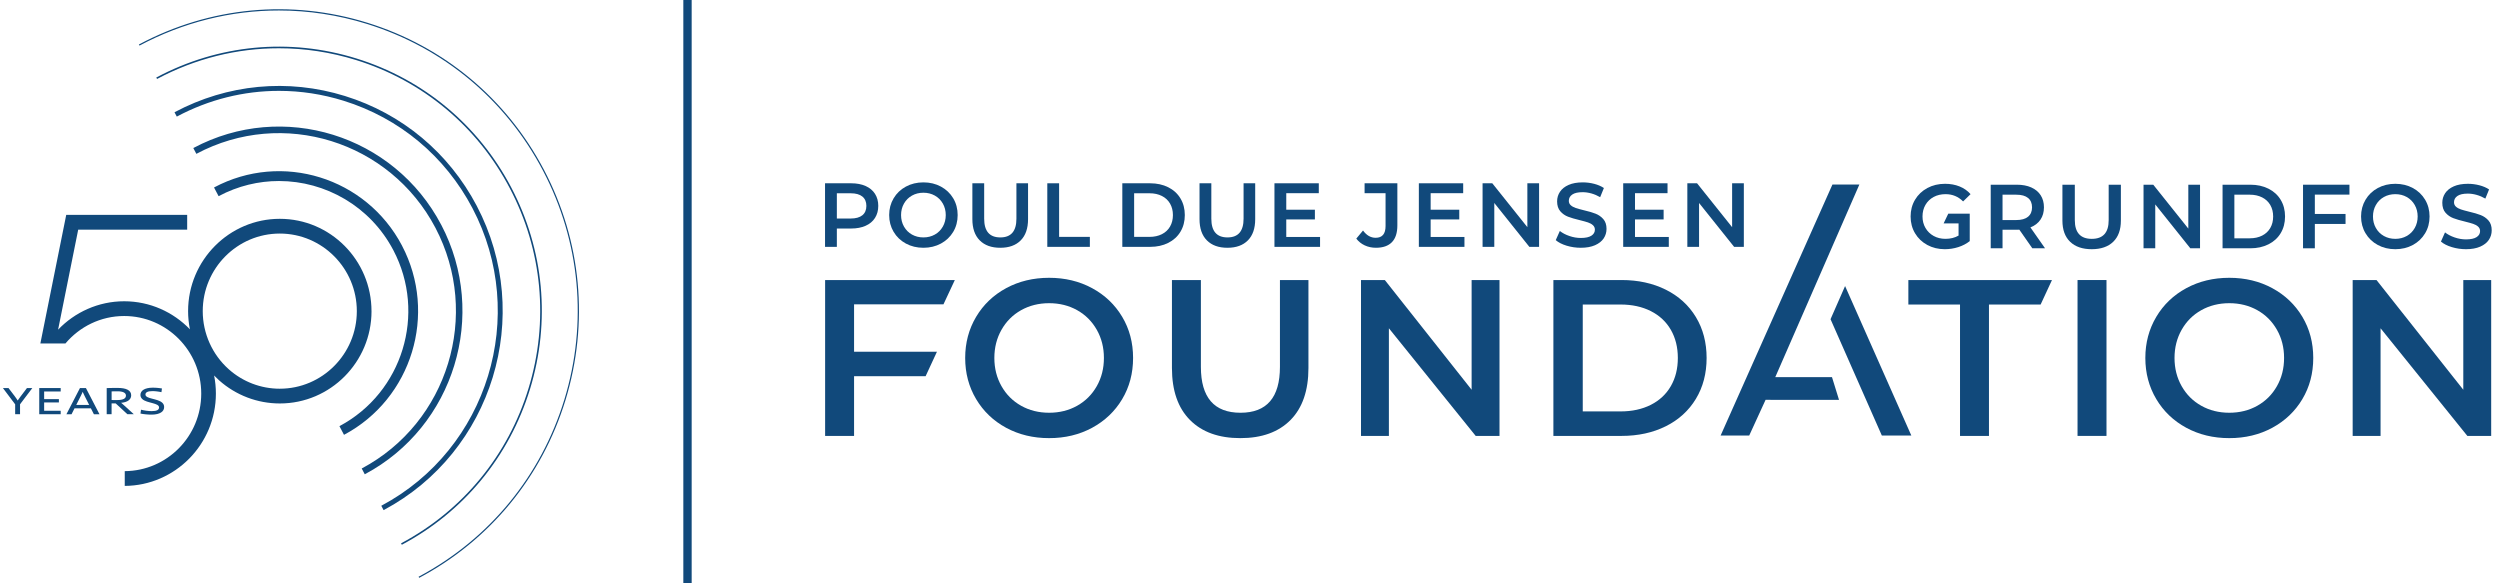
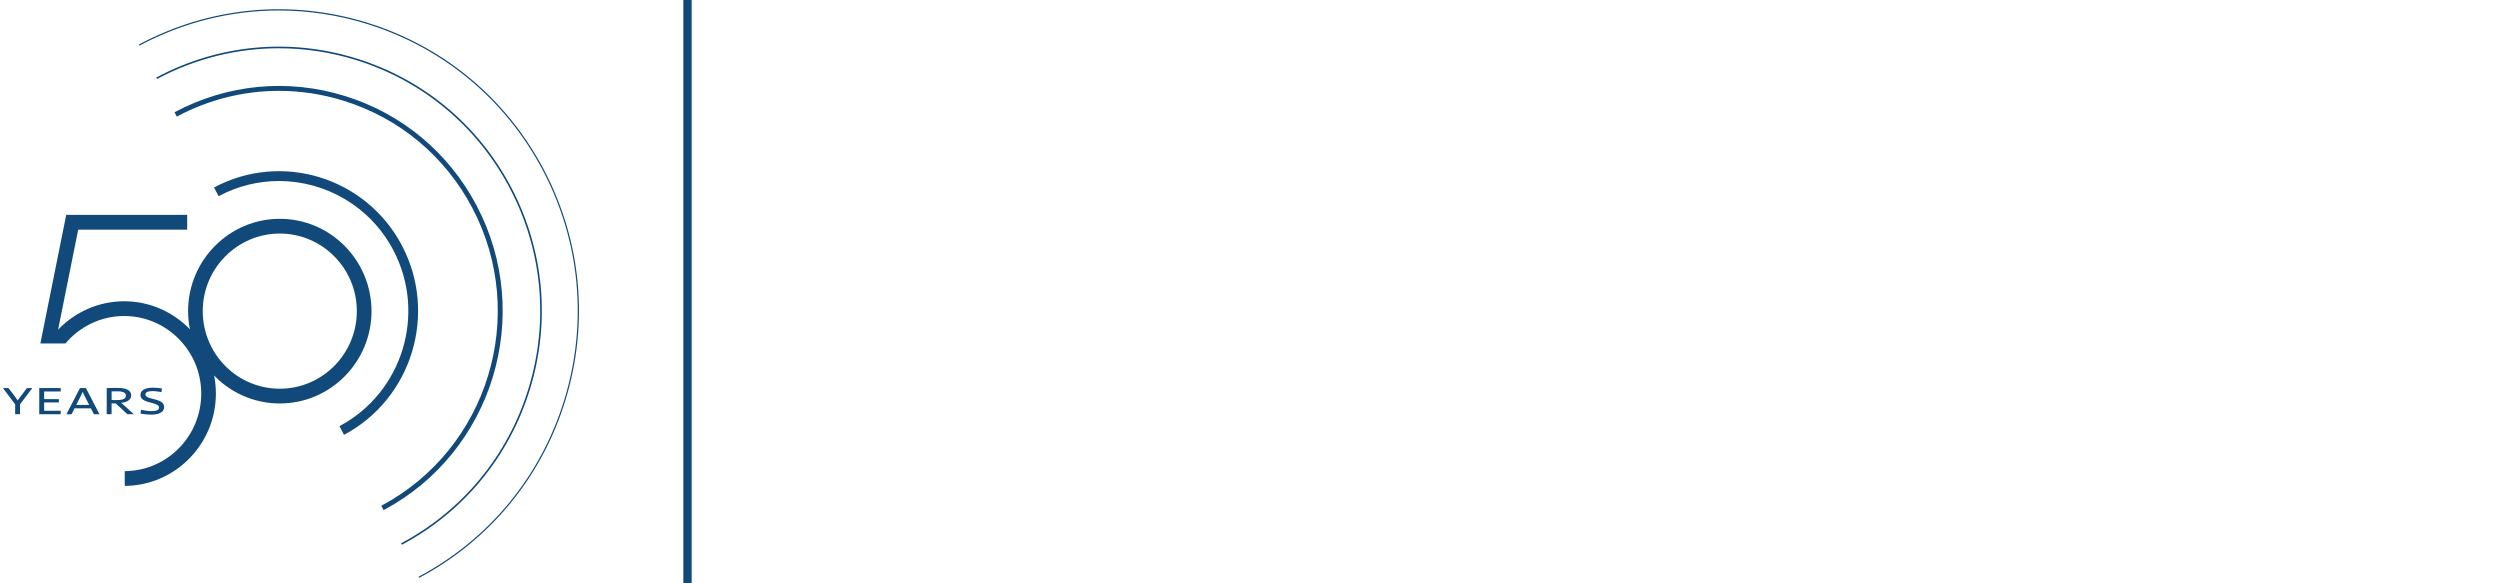
<svg xmlns="http://www.w3.org/2000/svg" width="300" height="70" viewBox="0 0 300 70" fill="none">
  <g clip-path="url(#clip0_728_459)">
    <path d="M44.58 37.337C44.58 31.227 39.643 26.258 33.576 26.258C27.509 26.258 22.571 31.229 22.571 37.337C22.571 38.076 22.648 38.807 22.791 39.519C20.79 37.446 17.993 36.152 14.901 36.152C11.809 36.152 8.974 37.464 6.971 39.562L9.385 27.557H22.461V25.786H7.947L4.843 41.218H7.852C9.55 39.203 12.079 37.922 14.903 37.922C20.001 37.922 24.148 42.097 24.148 47.23C24.148 52.364 20.037 56.502 14.97 56.538V58.309C21.006 58.271 25.907 53.316 25.907 47.23C25.907 46.487 25.832 45.762 25.694 45.06C25.886 45.258 26.083 45.453 26.291 45.638C28.302 47.43 30.89 48.416 33.579 48.416C39.648 48.416 44.583 43.444 44.583 37.336L44.58 37.337ZM33.574 46.646C31.316 46.646 29.141 45.818 27.452 44.312C25.467 42.544 24.329 40.002 24.329 37.336C24.329 32.203 28.476 28.027 33.574 28.027C38.672 28.027 42.819 32.203 42.819 37.336C42.819 42.469 38.672 46.645 33.574 46.645V46.646Z" fill="#11497B" />
    <path d="M48.242 29.477C43.943 21.293 33.831 18.159 25.702 22.488C25.696 22.491 25.691 22.495 25.684 22.498L26.232 23.542C26.232 23.542 26.244 23.536 26.25 23.532C28.559 22.303 31.038 21.72 33.483 21.722C39.044 21.725 44.427 24.745 47.204 30.029C51.201 37.637 48.307 47.101 40.75 51.128C40.743 51.131 40.738 51.134 40.732 51.138L41.28 52.18C41.28 52.18 41.291 52.174 41.298 52.17C49.426 47.841 52.539 37.66 48.239 29.476L48.242 29.477Z" fill="#11497B" />
-     <path d="M52.944 26.973C47.272 16.18 33.936 12.045 23.215 17.756C23.209 17.759 23.204 17.762 23.197 17.766L23.563 18.461C23.563 18.461 23.574 18.455 23.581 18.452C33.92 12.945 46.783 16.933 52.253 27.341C57.724 37.752 53.763 50.702 43.424 56.209C43.417 56.212 43.413 56.215 43.406 56.218L43.772 56.914C43.772 56.914 43.783 56.907 43.79 56.904C54.51 51.193 58.616 37.766 52.946 26.971L52.944 26.973Z" fill="#11497B" />
    <path d="M57.21 24.701C53.859 18.326 48.243 13.644 41.397 11.521C34.549 9.398 27.292 10.087 20.959 13.461C20.952 13.464 20.947 13.467 20.941 13.471L21.215 13.993C21.215 13.993 21.227 13.986 21.233 13.983C25.073 11.937 29.259 10.901 33.485 10.904C36.074 10.904 38.679 11.297 41.224 12.088C47.922 14.165 53.416 18.743 56.693 24.979C63.457 37.853 58.559 53.87 45.773 60.682C45.767 60.685 45.762 60.689 45.755 60.692L46.03 61.214C46.03 61.214 46.041 61.208 46.048 61.206C59.12 54.241 64.129 37.868 57.212 24.706L57.21 24.701Z" fill="#11497B" />
    <path d="M63.61 46.666C66.086 38.568 65.283 29.985 61.349 22.496C57.413 15.008 50.818 9.51 42.775 7.017C34.733 4.522 26.208 5.332 18.77 9.294C18.764 9.297 18.759 9.3 18.753 9.303L18.844 9.477C18.844 9.477 18.855 9.47 18.861 9.467C23.444 7.026 28.44 5.789 33.481 5.792C36.572 5.794 39.68 6.262 42.717 7.203C50.709 9.681 57.264 15.145 61.175 22.586C65.086 30.029 65.885 38.559 63.423 46.605C60.962 54.652 55.535 61.252 48.145 65.19C48.139 65.193 48.134 65.196 48.127 65.2L48.218 65.373C48.218 65.373 48.23 65.367 48.236 65.363C55.674 61.401 61.134 54.76 63.61 46.663V46.666Z" fill="#11497B" />
    <path d="M65.285 20.399C60.793 11.852 53.264 5.576 44.086 2.731C34.907 -0.115 25.176 0.808 16.686 5.331C16.68 5.334 16.675 5.337 16.668 5.341L16.737 5.471C16.737 5.471 16.748 5.465 16.755 5.462C21.996 2.669 27.71 1.255 33.476 1.258C37.011 1.26 40.566 1.795 44.042 2.872C53.183 5.707 60.681 11.957 65.155 20.468C69.629 28.981 70.54 38.739 67.726 47.943C64.911 57.147 58.704 64.696 50.25 69.2C50.244 69.203 50.239 69.207 50.232 69.21L50.301 69.341C50.301 69.341 50.312 69.334 50.319 69.331C58.808 64.808 65.039 57.228 67.866 47.987C70.693 38.745 69.776 28.947 65.285 20.399Z" fill="#11497B" />
    <path d="M2.405 48.517V49.705H1.819V48.519L0.348 46.564H1.02L1.777 47.559C1.81 47.604 1.841 47.648 1.871 47.69C1.902 47.733 1.932 47.776 1.961 47.815C1.99 47.856 2.016 47.897 2.042 47.938C2.068 47.978 2.094 48.018 2.12 48.056H2.13C2.158 48.013 2.187 47.97 2.218 47.926C2.249 47.882 2.279 47.838 2.312 47.795C2.344 47.753 2.375 47.708 2.406 47.664C2.437 47.62 2.47 47.576 2.501 47.533L3.237 46.564H3.881L2.403 48.515L2.405 48.517Z" fill="#11497B" />
    <path d="M4.71 49.707V46.566H7.283V46.978H5.297V47.895H7.067V48.293H5.297V49.291H7.283V49.707H4.71Z" fill="#11497B" />
    <path d="M10.135 47.471C10.117 47.434 10.097 47.396 10.079 47.358C10.062 47.319 10.044 47.281 10.026 47.244C10.01 47.206 9.992 47.168 9.975 47.132C9.959 47.096 9.943 47.06 9.928 47.024H9.919C9.904 47.06 9.888 47.096 9.871 47.136C9.855 47.173 9.839 47.211 9.821 47.248C9.803 47.286 9.785 47.322 9.767 47.36C9.749 47.398 9.733 47.432 9.717 47.466L8.585 49.71H7.969L9.593 46.569H10.312L11.938 49.71H11.268L10.133 47.474L10.135 47.471ZM9.067 48.592H10.782L10.974 49H8.873L9.067 48.592Z" fill="#11497B" />
    <path d="M15.287 49.707L13.879 48.404H13.391V49.707H12.804V46.569C12.886 46.569 12.96 46.566 13.028 46.564C13.097 46.564 13.175 46.561 13.264 46.559C13.354 46.559 13.446 46.556 13.546 46.554C13.643 46.554 13.742 46.551 13.841 46.551C13.941 46.551 14.037 46.551 14.126 46.551C14.373 46.551 14.596 46.568 14.794 46.602C14.992 46.636 15.163 46.689 15.303 46.761C15.444 46.833 15.552 46.924 15.628 47.036C15.704 47.149 15.742 47.283 15.742 47.44C15.742 47.571 15.714 47.689 15.657 47.792C15.6 47.895 15.521 47.985 15.418 48.059C15.316 48.134 15.189 48.195 15.041 48.242C14.893 48.289 14.724 48.321 14.534 48.337C14.584 48.378 14.645 48.427 14.713 48.486C14.781 48.545 14.844 48.6 14.901 48.653L16.057 49.707H15.285H15.287ZM13.393 48.003C13.507 48.003 13.627 48.006 13.754 48.006C13.88 48.006 13.985 48.006 14.067 48.006C14.241 48.006 14.394 47.995 14.526 47.972C14.658 47.949 14.766 47.916 14.854 47.87C14.942 47.825 15.005 47.771 15.049 47.703C15.091 47.638 15.114 47.561 15.114 47.474C15.114 47.392 15.093 47.319 15.053 47.255C15.01 47.191 14.947 47.137 14.861 47.091C14.774 47.047 14.667 47.014 14.537 46.99C14.407 46.967 14.256 46.956 14.08 46.956C13.999 46.956 13.893 46.956 13.763 46.959C13.633 46.96 13.511 46.964 13.394 46.967V48L13.393 48.003Z" fill="#11497B" />
    <path d="M19.374 47.059C19.287 47.041 19.2 47.023 19.109 47.008C19.019 46.993 18.928 46.98 18.835 46.969C18.744 46.959 18.653 46.949 18.562 46.942C18.473 46.936 18.387 46.933 18.305 46.933C18.154 46.933 18.026 46.942 17.919 46.96C17.811 46.978 17.724 47.006 17.654 47.042C17.584 47.078 17.533 47.121 17.502 47.172C17.471 47.222 17.455 47.28 17.455 47.343C17.455 47.407 17.476 47.468 17.517 47.519C17.559 47.568 17.615 47.612 17.686 47.65C17.758 47.687 17.842 47.721 17.938 47.753C18.034 47.784 18.136 47.812 18.244 47.839C18.351 47.867 18.462 47.897 18.575 47.925C18.689 47.954 18.8 47.987 18.909 48.024C19.017 48.062 19.118 48.105 19.214 48.152C19.31 48.2 19.395 48.257 19.466 48.322C19.538 48.388 19.595 48.463 19.635 48.548C19.676 48.633 19.697 48.731 19.697 48.843C19.697 48.974 19.668 49.095 19.608 49.206C19.547 49.318 19.456 49.414 19.331 49.494C19.206 49.574 19.047 49.638 18.855 49.686C18.662 49.732 18.431 49.756 18.162 49.756C18.053 49.756 17.941 49.753 17.829 49.746C17.715 49.74 17.603 49.732 17.491 49.72C17.379 49.709 17.27 49.696 17.163 49.681C17.055 49.666 16.953 49.648 16.857 49.629L16.922 49.165C17.024 49.19 17.128 49.213 17.237 49.234C17.346 49.255 17.455 49.273 17.566 49.288C17.676 49.303 17.785 49.314 17.893 49.322C18 49.331 18.104 49.334 18.205 49.334C18.359 49.334 18.491 49.324 18.601 49.306C18.712 49.288 18.803 49.258 18.876 49.222C18.948 49.185 19.001 49.139 19.035 49.083C19.07 49.028 19.087 48.962 19.087 48.889C19.087 48.818 19.066 48.758 19.024 48.707C18.982 48.656 18.925 48.61 18.855 48.571C18.783 48.533 18.701 48.497 18.606 48.466C18.51 48.435 18.41 48.406 18.302 48.375C18.195 48.345 18.084 48.316 17.971 48.286C17.857 48.257 17.746 48.224 17.639 48.188C17.532 48.152 17.431 48.109 17.335 48.064C17.239 48.016 17.156 47.961 17.086 47.898C17.015 47.836 16.959 47.763 16.916 47.679C16.872 47.596 16.852 47.499 16.852 47.388C16.852 47.265 16.883 47.15 16.943 47.044C17.003 46.938 17.096 46.846 17.218 46.769C17.34 46.692 17.496 46.63 17.683 46.587C17.87 46.543 18.089 46.52 18.343 46.52C18.429 46.52 18.518 46.523 18.61 46.527C18.701 46.532 18.793 46.538 18.886 46.545C18.979 46.553 19.071 46.563 19.164 46.576C19.256 46.587 19.346 46.6 19.434 46.615L19.374 47.062V47.059Z" fill="#11497B" />
    <g clip-path="url(#clip1_728_459)">
      <mask id="mask0_728_459" style="mask-type:luminance" maskUnits="userSpaceOnUse" x="98" y="21" width="202" height="32">
        <path d="M98 21H300V53H98V21Z" fill="white" />
      </mask>
      <g mask="url(#mask0_728_459)">
        <path d="M103.485 25.831C103.804 25.569 103.965 25.195 103.965 24.708C103.965 24.221 103.804 23.847 103.485 23.585C103.164 23.324 102.696 23.193 102.079 23.193H100.422V26.223H102.079C102.696 26.223 103.164 26.092 103.485 25.831ZM103.871 22.321C104.362 22.539 104.738 22.851 105 23.258C105.261 23.666 105.393 24.148 105.393 24.708C105.393 25.261 105.261 25.742 105 26.152C104.738 26.563 104.362 26.877 103.871 27.095C103.382 27.313 102.805 27.422 102.144 27.422H100.422V29.624H99.004V21.994H102.144C102.805 21.994 103.382 22.102 103.871 22.321Z" fill="#11497B" />
        <path d="M112.183 28.147C112.59 27.918 112.909 27.599 113.142 27.188C113.374 26.777 113.491 26.318 113.491 25.809C113.491 25.3 113.374 24.84 113.142 24.43C112.909 24.019 112.59 23.7 112.183 23.471C111.775 23.242 111.318 23.127 110.81 23.127C110.301 23.127 109.843 23.242 109.436 23.471C109.029 23.7 108.709 24.019 108.477 24.43C108.244 24.84 108.128 25.3 108.128 25.809C108.128 26.318 108.244 26.777 108.477 27.188C108.709 27.599 109.029 27.918 109.436 28.147C109.843 28.375 110.301 28.49 110.81 28.49C111.318 28.49 111.775 28.375 112.183 28.147ZM108.706 29.226C108.08 28.887 107.59 28.419 107.234 27.82C106.878 27.22 106.7 26.55 106.7 25.809C106.7 25.068 106.878 24.397 107.234 23.798C107.59 23.199 108.08 22.73 108.706 22.392C109.331 22.054 110.031 21.885 110.81 21.885C111.587 21.885 112.288 22.054 112.913 22.392C113.538 22.73 114.028 23.197 114.385 23.793C114.74 24.388 114.919 25.061 114.919 25.809C114.919 26.557 114.74 27.23 114.385 27.825C114.028 28.421 113.538 28.887 112.913 29.226C112.288 29.564 111.587 29.733 110.81 29.733C110.031 29.733 109.331 29.564 108.706 29.226Z" fill="#11497B" />
        <path d="M117.567 28.844C116.978 28.252 116.684 27.404 116.684 26.299V21.994H118.101V26.244C118.101 27.742 118.747 28.49 120.041 28.49C121.328 28.49 121.97 27.742 121.97 26.244V21.994H123.366V26.299C123.366 27.404 123.073 28.252 122.488 28.844C121.903 29.437 121.083 29.733 120.03 29.733C118.977 29.733 118.155 29.437 117.567 28.844Z" fill="#11497B" />
        <path d="M125.676 21.994H127.093V28.425H130.783V29.623H125.676V21.994Z" fill="#11497B" />
        <path d="M137.948 28.425C138.507 28.425 139 28.317 139.425 28.103C139.851 27.889 140.177 27.584 140.406 27.188C140.635 26.792 140.75 26.332 140.75 25.808C140.75 25.286 140.635 24.826 140.406 24.43C140.177 24.034 139.851 23.729 139.425 23.515C139 23.3 138.507 23.193 137.948 23.193H136.096V28.425H137.948ZM134.678 21.994H138.013C138.828 21.994 139.551 22.152 140.183 22.468C140.814 22.784 141.306 23.231 141.654 23.809C142.003 24.387 142.178 25.054 142.178 25.808C142.178 26.565 142.003 27.231 141.654 27.809C141.306 28.387 140.814 28.833 140.183 29.15C139.551 29.465 138.828 29.623 138.013 29.623H134.678V21.994Z" fill="#11497B" />
        <path d="M144.826 28.844C144.237 28.252 143.943 27.404 143.943 26.299V21.994H145.36V26.244C145.36 27.742 146.006 28.49 147.3 28.49C148.587 28.49 149.229 27.742 149.229 26.244V21.994H150.624V26.299C150.624 27.404 150.332 28.252 149.747 28.844C149.162 29.437 148.342 29.733 147.289 29.733C146.236 29.733 145.414 29.437 144.826 28.844Z" fill="#11497B" />
        <path d="M158.407 28.436V29.624H152.935V21.994H158.255V23.182H154.352V25.166H157.787V26.332H154.352V28.436H158.407Z" fill="#11497B" />
        <path d="M163.765 29.444C163.354 29.251 163.017 28.981 162.756 28.632L163.563 27.662C163.985 28.243 164.489 28.534 165.078 28.534C165.87 28.534 166.267 28.065 166.267 27.128V23.182H163.751V21.994H167.683V27.051C167.683 27.945 167.465 28.616 167.029 29.062C166.593 29.509 165.954 29.732 165.111 29.732C164.624 29.732 164.175 29.636 163.765 29.444Z" fill="#11497B" />
        <path d="M175.734 28.436V29.624H170.262V21.994H175.582V23.182H171.678V25.166H175.113V26.332H171.678V28.436H175.734Z" fill="#11497B" />
        <path d="M184.689 21.994V29.623H183.523L179.315 24.358V29.623H177.909V21.994H179.075L183.283 27.26V21.994H184.689Z" fill="#11497B" />
        <path d="M187.992 29.482C187.443 29.315 187.009 29.093 186.689 28.817L187.18 27.717C187.492 27.964 187.875 28.166 188.33 28.321C188.784 28.478 189.24 28.556 189.698 28.556C190.265 28.556 190.688 28.465 190.968 28.283C191.247 28.101 191.387 27.862 191.387 27.564C191.387 27.346 191.309 27.166 191.153 27.025C190.996 26.882 190.799 26.772 190.559 26.692C190.32 26.612 189.991 26.521 189.578 26.419C188.997 26.281 188.526 26.143 188.167 26.005C187.806 25.867 187.497 25.651 187.24 25.357C186.982 25.062 186.853 24.665 186.853 24.163C186.853 23.742 186.967 23.358 187.197 23.014C187.425 22.668 187.77 22.394 188.232 22.19C188.693 21.987 189.258 21.885 189.927 21.885C190.392 21.885 190.849 21.943 191.3 22.059C191.75 22.176 192.139 22.343 192.467 22.561L192.019 23.661C191.685 23.466 191.336 23.317 190.974 23.215C190.61 23.113 190.257 23.062 189.916 23.062C189.356 23.062 188.94 23.157 188.668 23.346C188.395 23.535 188.259 23.785 188.259 24.098C188.259 24.315 188.337 24.494 188.494 24.631C188.649 24.77 188.848 24.879 189.087 24.959C189.327 25.038 189.654 25.13 190.068 25.231C190.636 25.362 191.1 25.498 191.464 25.64C191.827 25.781 192.137 25.998 192.395 26.289C192.653 26.579 192.783 26.972 192.783 27.466C192.783 27.887 192.668 28.268 192.439 28.611C192.21 28.952 191.863 29.224 191.398 29.428C190.933 29.631 190.366 29.733 189.698 29.733C189.109 29.733 188.54 29.649 187.992 29.482Z" fill="#11497B" />
        <path d="M200.256 28.436V29.624H194.784V21.994H200.103V23.182H196.2V25.166H199.634V26.332H196.2V28.436H200.256Z" fill="#11497B" />
        <path d="M209.261 21.994V29.623H208.094L203.887 24.358V29.623H202.481V21.994H203.647L207.854 27.26V21.994H209.261Z" fill="#11497B" />
-         <path d="M243.366 23.756C243.047 23.494 242.578 23.364 241.96 23.364H240.304V26.405H241.96C242.578 26.405 243.047 26.272 243.366 26.007C243.686 25.742 243.845 25.366 243.845 24.879C243.845 24.393 243.686 24.018 243.366 23.756ZM243.879 29.795L242.32 27.561C242.254 27.568 242.156 27.571 242.026 27.571H240.304V29.795H238.886V22.165H242.026C242.686 22.165 243.263 22.274 243.754 22.492C244.243 22.71 244.619 23.023 244.881 23.43C245.143 23.837 245.274 24.319 245.274 24.879C245.274 25.453 245.134 25.947 244.854 26.361C244.574 26.775 244.173 27.084 243.649 27.288L245.405 29.795H243.879Z" fill="#11497B" />
        <path d="M248.418 29.016C247.8 28.423 247.49 27.575 247.49 26.47V22.165H248.978V26.416C248.978 27.913 249.657 28.662 251.015 28.662C252.366 28.662 253.041 27.913 253.041 26.416V22.165H254.506V26.47C254.506 27.575 254.198 28.423 253.584 29.016C252.971 29.608 252.11 29.904 251.004 29.904C249.898 29.904 249.036 29.608 248.418 29.016Z" fill="#11497B" />
        <path d="M264.004 22.165V29.795H262.838L258.63 24.529V29.795H257.224V22.165H258.391L262.598 27.431V22.165H264.004Z" fill="#11497B" />
        <path d="M269.977 28.596C270.537 28.596 271.028 28.489 271.454 28.274C271.879 28.06 272.206 27.755 272.434 27.358C272.664 26.963 272.778 26.503 272.778 25.98C272.778 25.457 272.664 24.998 272.434 24.601C272.206 24.205 271.879 23.901 271.454 23.686C271.028 23.471 270.537 23.363 269.977 23.363H268.124V28.596H269.977ZM266.707 22.165H270.043C270.856 22.165 271.579 22.323 272.212 22.64C272.843 22.955 273.334 23.402 273.683 23.98C274.031 24.557 274.206 25.224 274.206 25.98C274.206 26.736 274.031 27.402 273.683 27.98C273.334 28.558 272.843 29.005 272.212 29.32C271.579 29.637 270.856 29.795 270.043 29.795H266.707V22.165Z" fill="#11497B" />
        <path d="M277.781 23.353V25.675H281.465V26.874H277.781V29.795H276.363V22.165H281.934V23.353H277.781Z" fill="#11497B" />
        <path d="M288.811 28.318C289.218 28.089 289.537 27.769 289.77 27.358C290.002 26.948 290.119 26.488 290.119 25.98C290.119 25.472 290.002 25.012 289.77 24.601C289.537 24.191 289.218 23.871 288.811 23.642C288.404 23.413 287.946 23.299 287.438 23.299C286.929 23.299 286.472 23.413 286.064 23.642C285.658 23.871 285.338 24.191 285.105 24.601C284.873 25.012 284.757 25.472 284.757 25.98C284.757 26.488 284.873 26.948 285.105 27.358C285.338 27.769 285.658 28.089 286.064 28.318C286.472 28.547 286.929 28.662 287.438 28.662C287.946 28.662 288.404 28.547 288.811 28.318ZM285.334 29.397C284.709 29.059 284.218 28.59 283.863 27.991C283.506 27.392 283.328 26.721 283.328 25.98C283.328 25.239 283.506 24.569 283.863 23.969C284.218 23.37 284.709 22.901 285.334 22.563C285.959 22.226 286.66 22.056 287.438 22.056C288.215 22.056 288.916 22.226 289.542 22.563C290.167 22.901 290.656 23.368 291.013 23.963C291.369 24.559 291.547 25.232 291.547 25.98C291.547 26.728 291.369 27.401 291.013 27.996C290.656 28.592 290.167 29.059 289.542 29.397C288.916 29.735 288.215 29.904 287.438 29.904C286.66 29.904 285.959 29.735 285.334 29.397Z" fill="#11497B" />
        <path d="M294.215 29.653C293.666 29.486 293.231 29.265 292.912 28.988L293.402 27.888C293.715 28.135 294.098 28.336 294.553 28.492C295.006 28.648 295.463 28.727 295.921 28.727C296.487 28.727 296.91 28.636 297.191 28.454C297.47 28.272 297.61 28.033 297.61 27.735C297.61 27.517 297.531 27.337 297.375 27.195C297.22 27.053 297.021 26.943 296.781 26.863C296.541 26.783 296.214 26.692 295.801 26.59C295.219 26.452 294.749 26.314 294.389 26.176C294.029 26.038 293.721 25.822 293.462 25.528C293.204 25.233 293.076 24.836 293.076 24.334C293.076 23.913 293.19 23.53 293.419 23.185C293.648 22.839 293.993 22.565 294.454 22.361C294.915 22.158 295.481 22.056 296.149 22.056C296.613 22.056 297.072 22.114 297.522 22.231C297.973 22.347 298.362 22.514 298.689 22.732L298.242 23.832C297.907 23.637 297.559 23.487 297.196 23.386C296.832 23.284 296.48 23.233 296.139 23.233C295.579 23.233 295.163 23.328 294.89 23.517C294.617 23.705 294.482 23.957 294.482 24.269C294.482 24.487 294.559 24.665 294.716 24.802C294.872 24.941 295.07 25.05 295.31 25.13C295.55 25.21 295.876 25.301 296.29 25.402C296.858 25.533 297.323 25.67 297.686 25.811C298.049 25.953 298.36 26.169 298.618 26.46C298.875 26.75 299.005 27.142 299.005 27.637C299.005 28.059 298.891 28.44 298.662 28.781C298.433 29.123 298.086 29.396 297.62 29.599C297.155 29.802 296.589 29.904 295.921 29.904C295.331 29.904 294.763 29.82 294.215 29.653Z" fill="#11497B" />
        <path d="M213.034 45.252L223.123 22.147H219.891L206.472 52.268H209.904L211.87 47.98L220.682 47.982L219.837 45.252H213.034Z" fill="#11497B" />
        <path d="M229.361 52.268L221.41 34.326L219.664 38.304L225.822 52.268H229.361Z" fill="#11497B" />
        <path d="M102.488 36.516V42.208H112.434L111.072 45.147H102.488V52.309H99.014V33.604H114.58L113.218 36.516H102.488Z" fill="#11497B" />
        <path d="M129.263 48.688C130.261 48.127 131.044 47.344 131.615 46.336C132.185 45.33 132.469 44.204 132.469 42.956C132.469 41.709 132.185 40.583 131.615 39.576C131.044 38.569 130.261 37.785 129.263 37.224C128.265 36.664 127.143 36.383 125.896 36.383C124.649 36.383 123.527 36.664 122.529 37.224C121.532 37.785 120.748 38.569 120.178 39.576C119.607 40.583 119.322 41.709 119.322 42.956C119.322 44.204 119.607 45.33 120.178 46.336C120.748 47.344 121.532 48.127 122.529 48.688C123.527 49.249 124.649 49.529 125.896 49.529C127.143 49.529 128.265 49.249 129.263 48.688ZM120.738 51.334C119.207 50.505 118.004 49.356 117.131 47.886C116.258 46.416 115.822 44.773 115.822 42.956C115.822 41.14 116.258 39.496 117.131 38.026C118.004 36.556 119.207 35.407 120.738 34.579C122.27 33.75 123.99 33.336 125.896 33.336C127.802 33.336 129.521 33.75 131.054 34.579C132.585 35.407 133.788 36.552 134.66 38.013C135.533 39.473 135.97 41.121 135.97 42.956C135.97 44.792 135.533 46.439 134.66 47.9C133.788 49.361 132.585 50.505 131.054 51.334C129.521 52.162 127.802 52.576 125.896 52.576C123.99 52.576 122.27 52.162 120.738 51.334Z" fill="#11497B" />
        <path d="M142.798 50.399C141.355 48.947 140.633 46.867 140.633 44.159V33.604H144.107V44.025C144.107 47.695 145.693 49.53 148.863 49.53C152.017 49.53 153.593 47.695 153.593 44.025V33.604H157.013V44.159C157.013 46.867 156.296 48.947 154.863 50.399C153.428 51.851 151.42 52.576 148.837 52.576C146.254 52.576 144.241 51.851 142.798 50.399Z" fill="#11497B" />
        <path d="M179.941 33.604V52.309H177.082L166.667 39.393V52.309H163.32V33.604H166.179L176.594 46.77V33.604H179.941Z" fill="#11497B" />
        <path d="M194.474 49.369C195.845 49.369 197.053 49.107 198.095 48.582C199.137 48.056 199.939 47.308 200.5 46.336C201.061 45.366 201.341 44.239 201.341 42.956C201.341 41.674 201.061 40.547 200.5 39.576C199.939 38.605 199.137 37.857 198.095 37.331C197.053 36.806 195.845 36.543 194.474 36.543H189.931V49.369H194.474ZM186.407 33.604H194.585C196.579 33.604 198.352 33.992 199.902 34.766C201.452 35.541 202.654 36.637 203.509 38.053C204.364 39.469 204.793 41.104 204.793 42.956C204.793 44.809 204.364 46.444 203.509 47.859C202.654 49.276 201.452 50.372 199.902 51.147C198.352 51.921 196.579 52.309 194.585 52.309H186.407V33.604Z" fill="#11497B" />
        <path d="M235.202 36.543H229.003V33.604H246.238L244.876 36.543H238.676V52.309H235.202V36.543Z" fill="#11497B" />
        <path d="M249.304 33.604H252.779V52.309H249.304V33.604Z" fill="#11497B" />
        <path d="M270.882 48.688C271.88 48.127 272.663 47.344 273.234 46.336C273.804 45.33 274.089 44.204 274.089 42.956C274.089 41.709 273.804 40.583 273.234 39.576C272.663 38.569 271.88 37.785 270.882 37.224C269.885 36.664 268.762 36.383 267.516 36.383C266.269 36.383 265.146 36.664 264.149 37.224C263.151 37.785 262.367 38.569 261.797 39.576C261.227 40.583 260.942 41.709 260.942 42.956C260.942 44.204 261.227 45.33 261.797 46.336C262.367 47.344 263.151 48.127 264.149 48.688C265.146 49.249 266.269 49.529 267.516 49.529C268.762 49.529 269.885 49.249 270.882 48.688ZM262.359 51.334C260.826 50.505 259.623 49.356 258.751 47.886C257.878 46.416 257.441 44.773 257.441 42.956C257.441 41.14 257.878 39.496 258.751 38.026C259.623 36.556 260.826 35.407 262.359 34.579C263.89 33.75 265.609 33.336 267.516 33.336C269.422 33.336 271.14 33.75 272.673 34.579C274.205 35.407 275.407 36.552 276.28 38.013C277.153 39.473 277.59 41.121 277.59 42.956C277.59 44.792 277.153 46.439 276.28 47.9C275.407 49.361 274.205 50.505 272.673 51.334C271.14 52.162 269.422 52.576 267.516 52.576C265.609 52.576 263.89 52.162 262.359 51.334Z" fill="#11497B" />
-         <path d="M298.942 33.604V52.309H296.082L285.668 39.393V52.309H282.32V33.604H285.18L295.595 46.77V33.604H298.942Z" fill="#11497B" />
        <path d="M233.791 25.643L233.236 26.806H235.028V28.269C234.577 28.531 234.054 28.661 233.458 28.661C232.927 28.661 232.453 28.546 232.036 28.313C231.619 28.081 231.291 27.76 231.055 27.353C230.819 26.947 230.701 26.489 230.701 25.98C230.701 25.457 230.819 24.992 231.055 24.584C231.291 24.178 231.619 23.862 232.036 23.637C232.453 23.411 232.931 23.299 233.469 23.299C234.29 23.299 234.991 23.589 235.573 24.171L236.467 23.299C236.111 22.892 235.671 22.584 235.148 22.373C234.625 22.162 234.043 22.056 233.404 22.056C232.619 22.056 231.913 22.225 231.284 22.563C230.656 22.901 230.162 23.367 229.807 23.964C229.451 24.56 229.273 25.232 229.273 25.98C229.273 26.729 229.451 27.4 229.807 27.996C230.162 28.593 230.653 29.059 231.279 29.397C231.903 29.735 232.604 29.904 233.382 29.904C233.934 29.904 234.473 29.82 234.995 29.653C235.518 29.486 235.976 29.246 236.368 28.934V26.806V25.643H235.028H233.791Z" fill="#11497B" />
      </g>
    </g>
    <line x1="82.5" y1="-7" x2="82.5" y2="70" stroke="#11497B" />
  </g>
  <defs>
    <clipPath id="clip0_728_459">
      <rect width="300" height="70" fill="white" />
    </clipPath>
    <clipPath id="clip1_728_459">
-       <rect width="202" height="32" fill="white" transform="translate(98 21)" />
-     </clipPath>
+       </clipPath>
  </defs>
</svg>